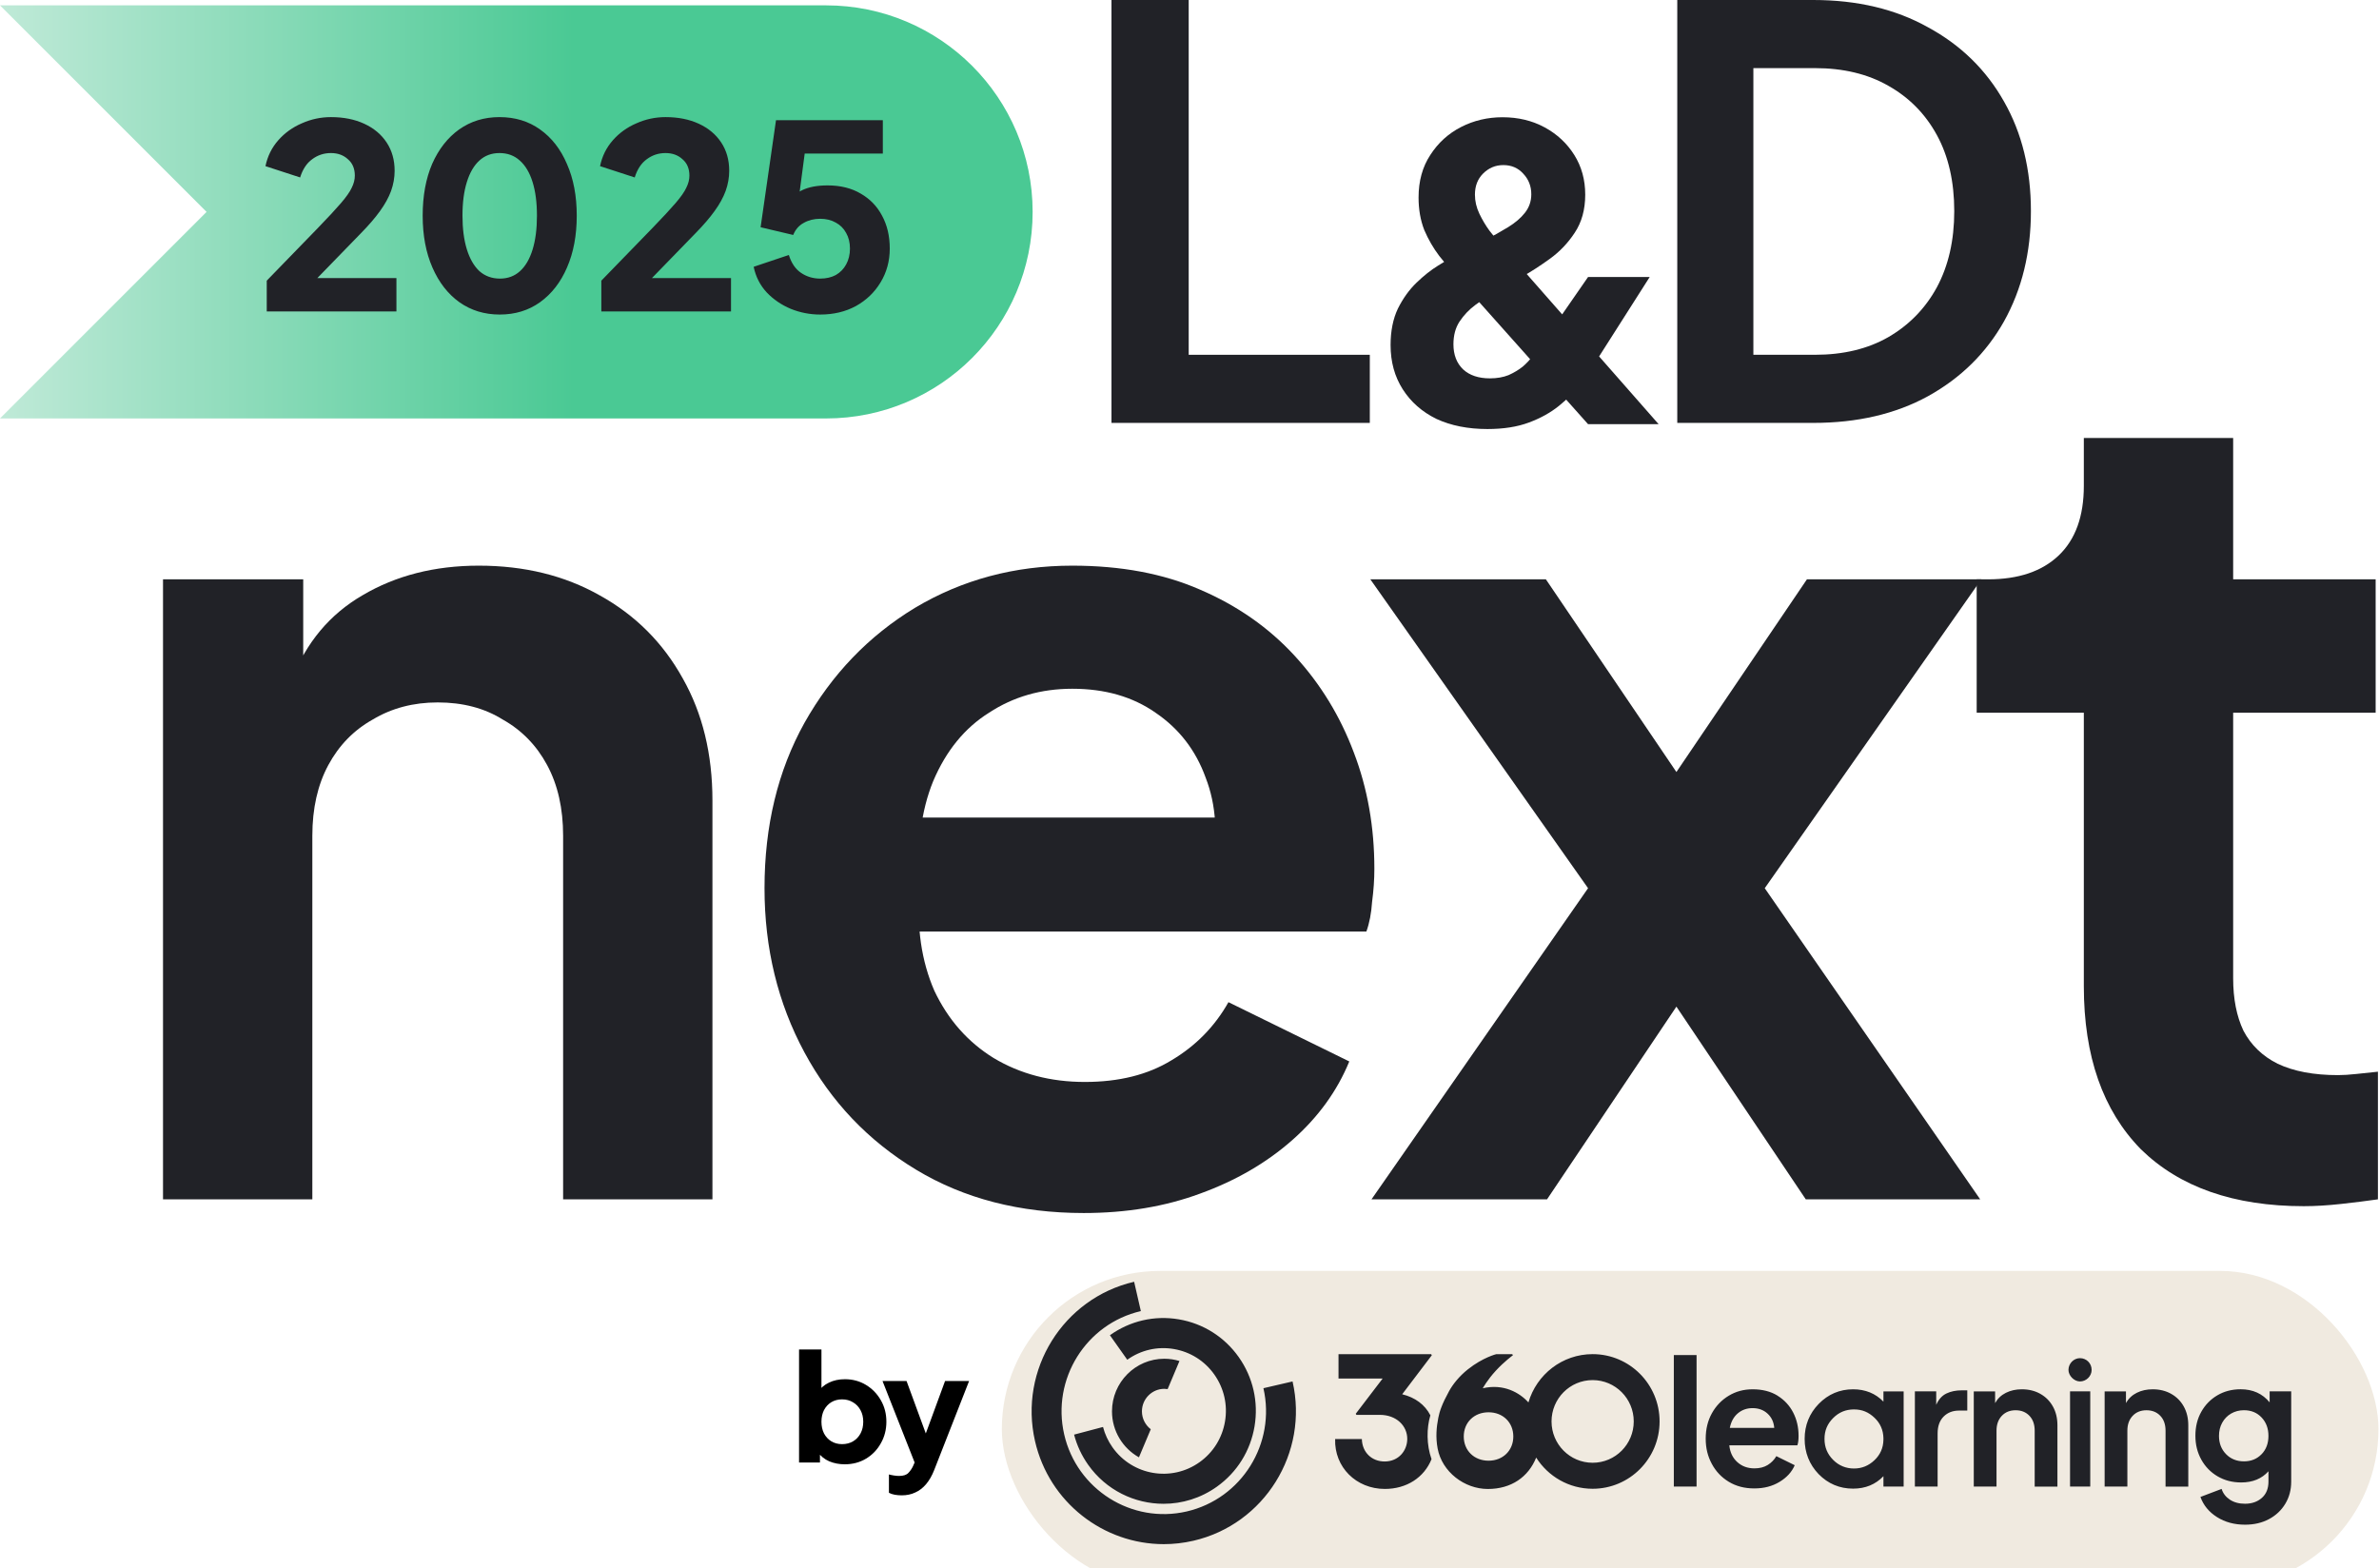
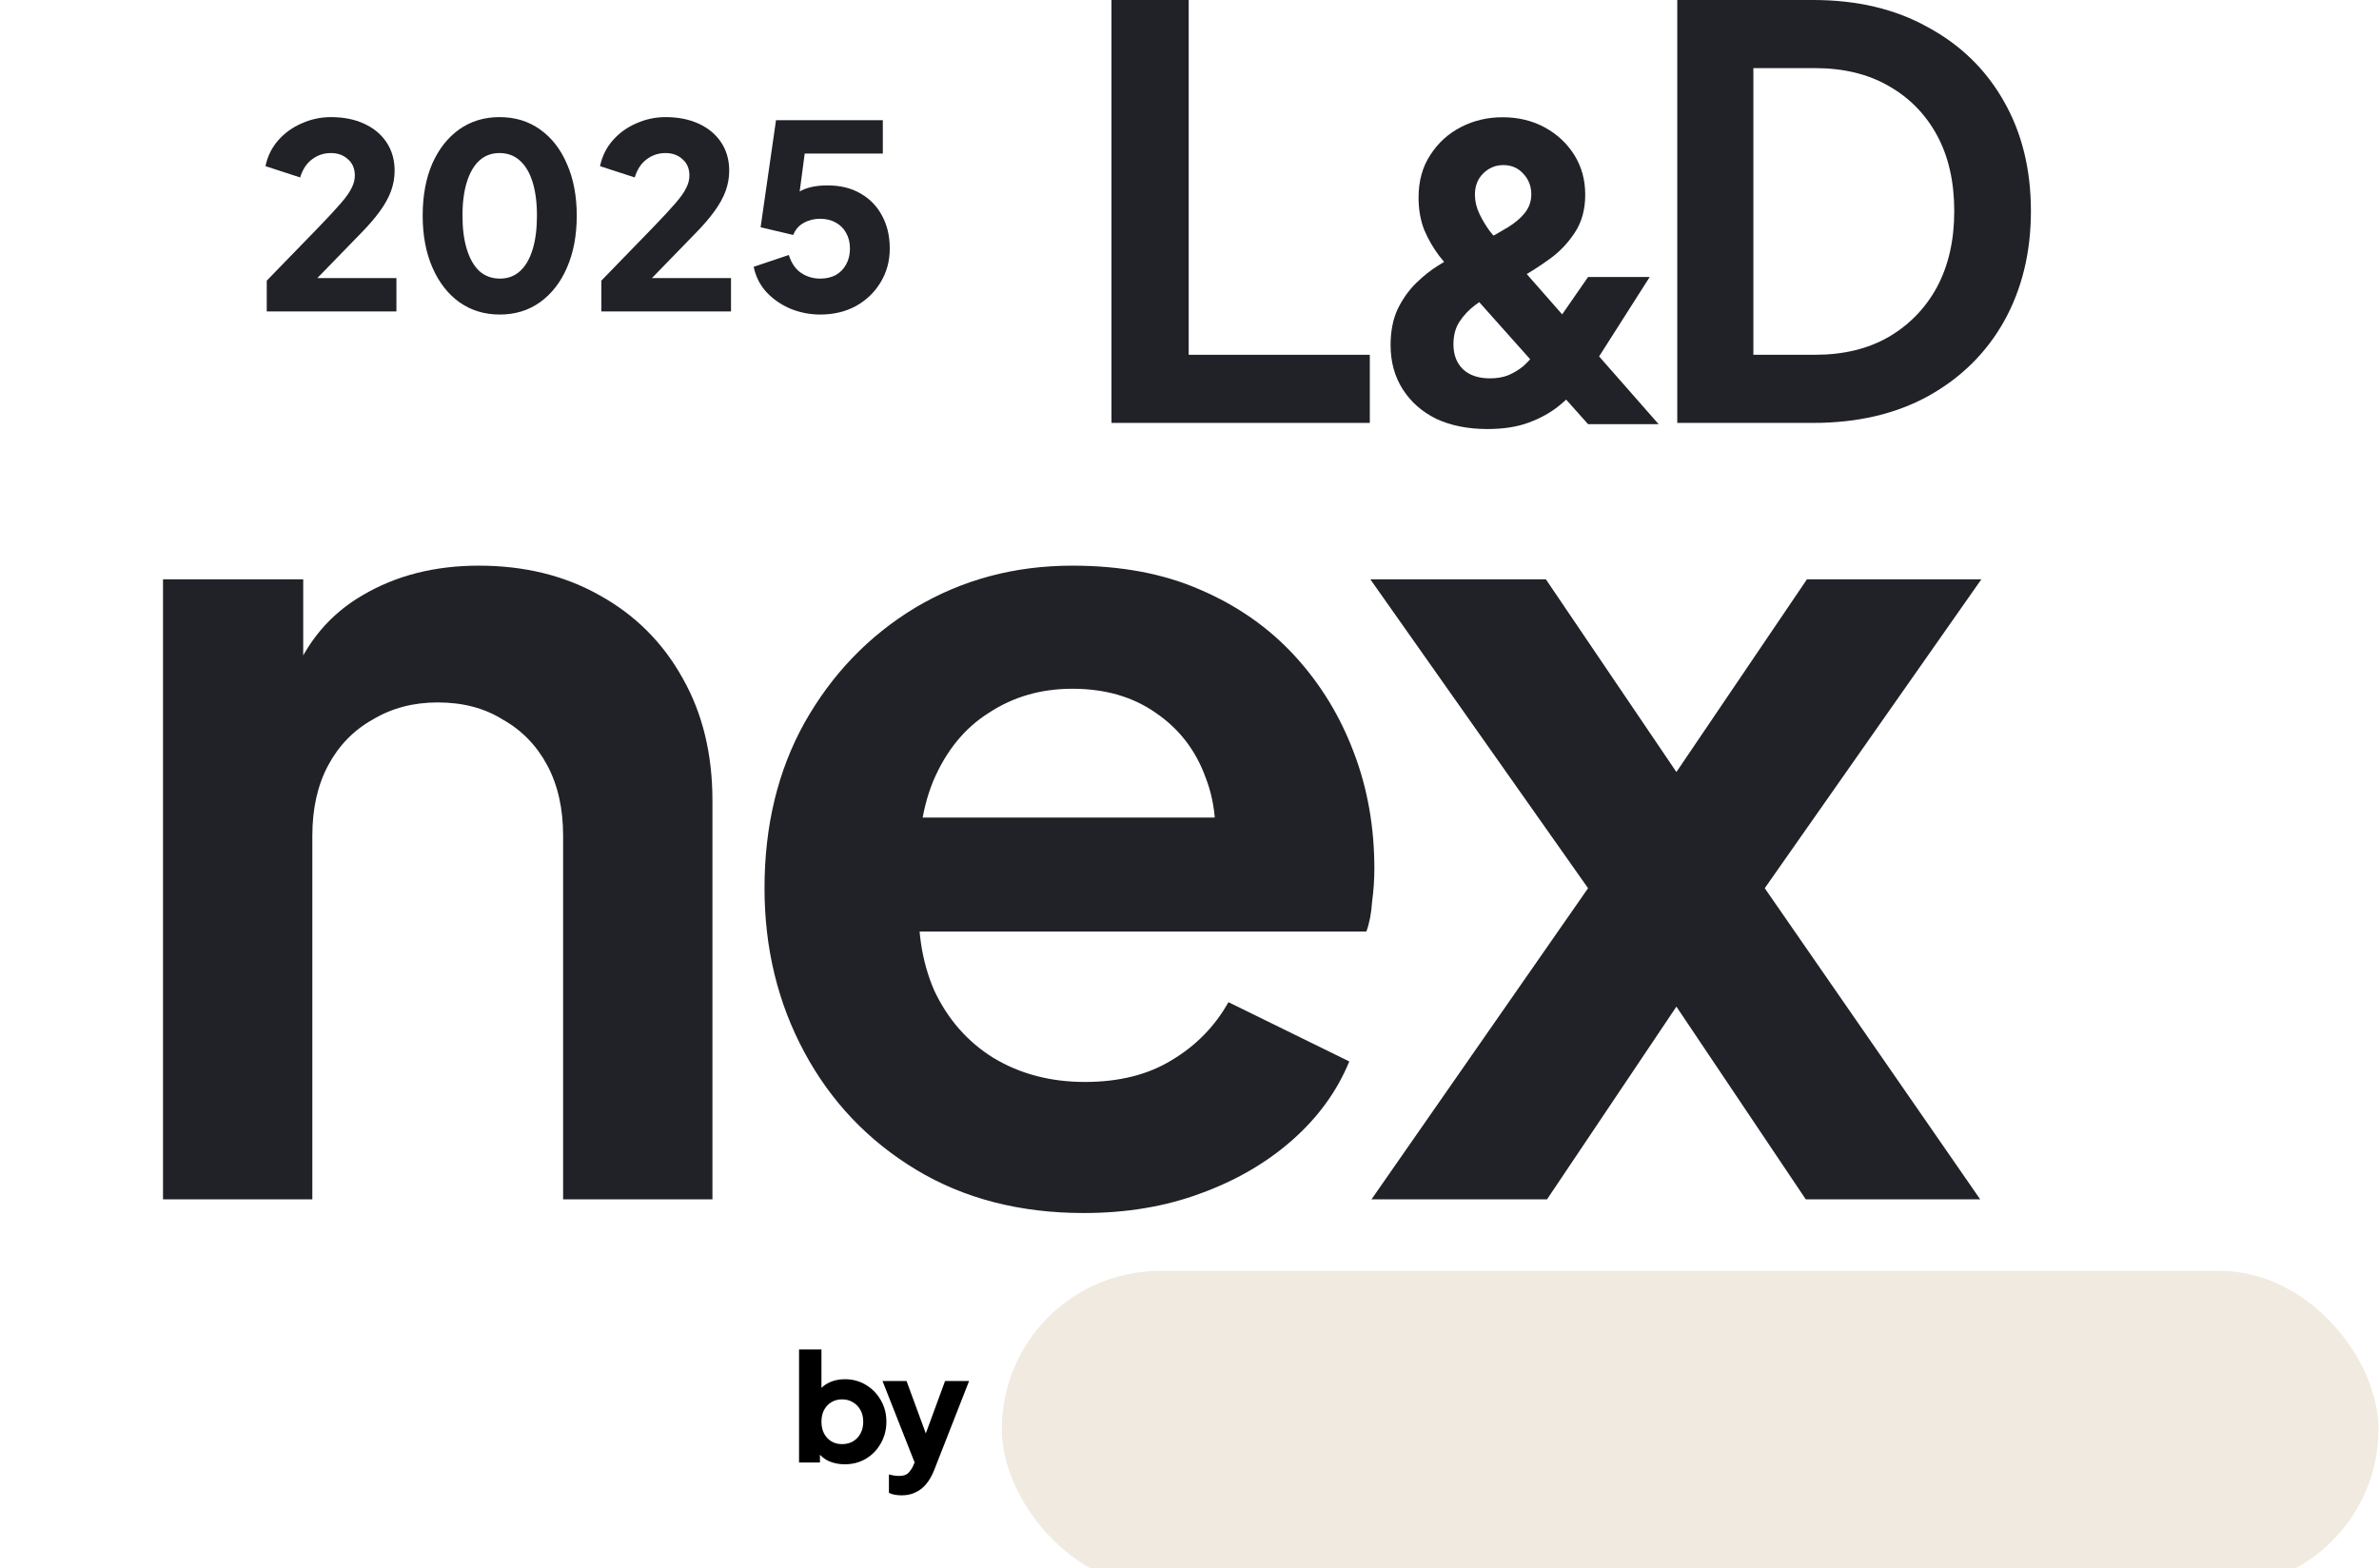
<svg xmlns="http://www.w3.org/2000/svg" width="948" height="625" viewBox="0 0 948 625" fill="none">
-   <path d="M918.047 480.721C890.187 480.721 868.535 473.15 853.091 458.009C837.95 442.565 830.38 420.913 830.38 393.054V284.037H787.682V230.892H792.224C804.337 230.892 813.724 227.712 820.387 221.353C827.049 214.993 830.38 205.757 830.38 193.644V174.566H889.885V230.892H946.664V284.037H889.885V389.874C889.885 398.05 891.247 405.015 893.973 410.769C897.001 416.522 901.543 420.913 907.6 423.941C913.959 426.97 921.984 428.484 931.674 428.484C933.794 428.484 936.216 428.332 938.942 428.03C941.97 427.727 944.847 427.424 947.572 427.121V477.995C943.333 478.601 938.488 479.207 933.037 479.812C927.586 480.418 922.589 480.721 918.047 480.721Z" fill="#212227" />
  <path d="M546.519 477.997L632.823 353.99L546.064 230.893H616.017L683.698 330.824H652.355L720.037 230.893H789.534L703.23 353.99L789.08 477.997H719.582L652.81 378.519H683.243L616.471 477.997H546.519Z" fill="#212227" />
  <path d="M431.836 483.447C406.399 483.447 384.142 477.693 365.064 466.186C345.986 454.679 331.147 439.083 320.549 419.4C309.95 399.716 304.65 377.913 304.65 353.99C304.65 329.158 309.95 307.204 320.549 288.126C331.45 268.745 346.137 253.453 364.609 242.248C383.384 231.044 404.279 225.441 427.294 225.441C446.675 225.441 463.633 228.621 478.168 234.98C493.007 241.34 505.574 250.122 515.87 261.326C526.166 272.53 534.039 285.4 539.49 299.936C544.941 314.169 547.666 329.613 547.666 346.268C547.666 350.507 547.363 354.898 546.758 359.441C546.455 363.983 545.698 367.92 544.487 371.251H353.708V325.827H510.873L482.711 347.176C485.436 333.247 484.679 320.831 480.439 309.929C476.503 299.027 469.841 290.397 460.453 284.038C451.368 277.678 440.315 274.499 427.294 274.499C414.878 274.499 403.825 277.678 394.135 284.038C384.444 290.094 377.025 299.179 371.877 311.292C367.032 323.102 365.215 337.486 366.426 354.444C365.215 369.585 367.183 383.061 372.331 394.871C377.782 406.378 385.656 415.312 395.952 421.671C406.55 428.03 418.663 431.21 432.29 431.21C445.918 431.21 457.425 428.333 466.812 422.579C476.503 416.826 484.073 409.104 489.524 399.413L537.673 423.034C532.828 434.844 525.257 445.291 514.961 454.376C504.665 463.461 492.401 470.577 478.168 475.725C464.238 480.873 448.794 483.447 431.836 483.447Z" fill="#212227" />
  <path d="M64.957 477.996V230.892H120.828V279.495L116.286 270.865C122.039 256.027 131.427 244.822 144.448 237.252C157.772 229.378 173.216 225.441 190.78 225.441C208.95 225.441 224.999 229.378 238.929 237.252C253.162 245.125 264.215 256.178 272.088 270.411C279.962 284.341 283.898 300.542 283.898 319.014V477.996H224.394V333.095C224.394 322.194 222.274 312.806 218.034 304.933C213.795 297.059 207.89 291.003 200.319 286.763C193.051 282.221 184.421 279.95 174.428 279.95C164.737 279.95 156.107 282.221 148.536 286.763C140.966 291.003 135.061 297.059 130.821 304.933C126.582 312.806 124.462 322.194 124.462 333.095V477.996H64.957Z" fill="#212227" />
  <path d="M668.369 168.546V0H722.553C740.095 0 755.332 3.62 768.265 10.859C781.346 17.948 791.455 27.827 798.59 40.496C805.725 53.015 809.293 67.569 809.293 84.16C809.293 100.6 805.725 115.23 798.59 128.05C791.455 140.719 781.346 150.673 768.265 157.913C755.332 165.002 740.095 168.546 722.553 168.546H668.369ZM698.695 141.398H723.222C734.52 141.398 744.257 139.06 752.433 134.384C760.758 129.558 767.224 122.922 771.832 114.475C776.441 105.878 778.745 95.773 778.745 84.16C778.745 72.396 776.441 62.29 771.832 53.844C767.224 45.398 760.758 38.837 752.433 34.162C744.257 29.486 734.52 27.148 723.222 27.148H698.695V141.398Z" fill="#212227" />
  <path d="M442.912 168.546V0H473.68V141.398H545.85V168.546H442.912Z" fill="#212227" />
  <path d="M592.749 170.99C584.993 170.99 578.206 169.643 572.388 166.95C566.679 164.149 562.208 160.217 558.977 155.154C555.745 150.091 554.129 144.22 554.129 137.541C554.129 131.939 555.098 127.091 557.037 122.998C559.084 118.904 561.562 115.457 564.471 112.656C567.379 109.855 570.234 107.593 573.035 105.869C575.943 104.038 578.313 102.637 580.145 101.668L591.456 95.85C595.011 94.019 598.189 92.242 600.99 90.518C603.791 88.794 605.999 86.909 607.615 84.862C609.339 82.708 610.201 80.23 610.201 77.429C610.201 74.197 609.123 71.45 606.969 69.188C604.922 66.926 602.283 65.795 599.051 65.795C595.927 65.795 593.234 66.926 590.971 69.188C588.817 71.343 587.74 74.143 587.74 77.591C587.74 80.176 588.332 82.708 589.517 85.185C590.702 87.663 592.049 89.925 593.557 91.972C595.173 94.019 596.627 95.796 597.92 97.305L660.94 169.051H632.823L580.953 110.878C578.475 108.077 575.997 105.115 573.52 101.991C571.15 98.867 569.157 95.419 567.541 91.649C566.033 87.771 565.279 83.462 565.279 78.722C565.279 72.15 566.841 66.495 569.965 61.755C573.089 56.907 577.182 53.191 582.246 50.605C587.309 48.02 592.803 46.727 598.728 46.727C604.976 46.727 610.578 48.074 615.533 50.767C620.489 53.46 624.421 57.123 627.329 61.755C630.238 66.387 631.692 71.666 631.692 77.591C631.692 83.516 630.292 88.579 627.491 92.78C624.798 96.874 621.512 100.321 617.634 103.122C613.756 105.923 610.093 108.293 606.646 110.232L594.85 117.019C592.695 118.204 590.379 119.712 587.901 121.543C585.423 123.375 583.323 125.583 581.599 128.168C579.983 130.646 579.175 133.663 579.175 137.217C579.175 141.419 580.468 144.758 583.053 147.236C585.639 149.606 589.194 150.791 593.718 150.791C596.519 150.791 598.997 150.36 601.152 149.498C603.306 148.529 605.191 147.398 606.807 146.105C608.423 144.705 609.77 143.25 610.847 141.742C612.032 140.234 613.055 138.887 613.917 137.702L632.823 110.394H657.385L635.57 144.651C633.954 147.236 631.961 150.091 629.591 153.215C627.329 156.231 624.528 159.086 621.189 161.779C617.849 164.472 613.863 166.681 609.231 168.404C604.599 170.128 599.105 170.99 592.749 170.99Z" fill="#212227" />
  <g filter="url(#filter0_i_3199_645)">
    <rect x="399.221" y="498.318" width="548.561" height="126.118" rx="63.059" fill="#F0EAE0" />
  </g>
-   <path fill-rule="evenodd" clip-rule="evenodd" d="M515.076 550.57L515.068 550.572L515.067 550.57H515.076ZM515.068 550.572C521.587 579.024 503.86 607.503 475.569 614.06C471.607 614.973 467.645 615.415 463.748 615.415C439.775 615.425 418.041 598.815 412.437 574.337C405.926 545.885 423.644 517.405 451.936 510.848L454.614 522.533C432.723 527.605 419.013 549.639 424.057 571.654C429.101 593.668 451.01 607.456 472.9 602.384C494.791 597.311 508.501 575.278 503.458 553.263L515.068 550.572ZM449.185 541.929L449.197 541.92L449.203 541.929H449.185ZM449.197 541.92C454.615 538.053 461.203 536.534 467.756 537.649C474.313 538.765 480.045 542.371 483.896 547.822C487.748 553.273 489.261 559.904 488.151 566.498C487.042 573.093 483.456 578.857 478.036 582.73C466.848 590.727 451.285 588.089 443.325 576.837C441.573 574.356 440.298 571.626 439.537 568.712L428.009 571.764C429.137 576.081 431.027 580.12 433.613 583.782C440.784 593.927 452.138 599.331 463.665 599.331C471.048 599.331 478.495 597.109 484.951 592.488C492.966 586.76 498.276 578.23 499.917 568.481C501.55 558.733 499.312 548.92 493.617 540.868C487.922 532.807 479.439 527.467 469.746 525.817C460.052 524.175 450.294 526.425 442.288 532.153L449.197 541.92ZM465.289 553.623C464.859 553.559 464.411 553.513 463.963 553.513C459.05 553.515 455.045 557.535 455.045 562.486C455.045 565.392 456.43 567.974 458.566 569.616L453.853 580.812C447.451 577.225 443.114 570.363 443.114 562.486C443.114 550.93 452.468 541.523 463.959 541.523C466.059 541.523 468.086 541.846 470.002 542.427L465.289 553.623ZM533.381 539.695H570.285V539.686L570.569 540.11L558.757 555.678C563.929 556.951 567.809 559.819 569.982 564.071C568.451 569.162 568.414 575.849 570.45 581.539C567.479 588.899 560.5 593.409 551.843 593.409C540.397 593.409 531.676 584.703 532.034 573.534H542.681C542.818 578.874 546.679 582.47 551.76 582.47C557.345 582.47 560.774 578.136 560.774 573.46C560.774 568.277 556.474 563.886 549.824 563.886H540.525L540.241 563.462L550.962 549.416H533.381V539.695ZM609.059 558.934C612.315 547.811 622.531 539.686 634.645 539.686C649.382 539.686 661.323 551.694 661.323 566.515C661.323 581.336 649.373 593.344 634.645 593.344C625.19 593.344 616.882 588.392 612.149 580.921C609.05 588.622 602.245 593.427 592.891 593.427C583.537 593.427 574.632 586.602 572.88 577.306C572.036 572.786 572.412 568.83 573.137 565.095C573.632 562.522 574.613 559.57 577.457 554.405C578.878 551.805 581.446 548.503 584.958 545.727C590.974 540.968 596.256 539.695 596.256 539.695H602.602L602.887 540.119C602.887 540.119 599.411 542.646 596.046 546.308C592.68 549.96 590.864 553.29 590.864 553.29C599.164 551.371 605.547 555.033 609.059 558.934ZM583.289 572.51C583.289 578.126 587.443 582.157 593.166 582.157C598.879 582.157 603.033 578.117 603.033 572.51C603.033 566.902 598.897 562.863 593.166 562.863C587.434 562.863 583.289 566.893 583.289 572.51ZM618.266 566.506C618.266 575.609 625.603 582.978 634.645 582.978C643.697 582.978 651.024 575.609 651.024 566.506C651.024 557.403 643.697 550.034 634.645 550.034C625.594 550.034 618.266 557.403 618.266 566.506ZM667 540.047H676.06V592.459H667V540.047ZM708.332 556.235C705.609 554.547 702.289 553.699 698.373 553.699C694.87 553.699 691.697 554.556 688.863 556.272C686.029 557.987 683.791 560.321 682.159 563.263C680.527 566.205 679.701 569.58 679.701 573.38C679.701 577.18 680.509 580.38 682.123 583.396C683.736 586.412 685.992 588.8 688.9 590.562C691.807 592.324 695.191 593.209 699.061 593.209C702.931 593.209 706.241 592.342 709.121 590.599C712.001 588.865 714.018 586.651 715.174 583.959L707.846 580.343C707.021 581.782 705.875 582.953 704.426 583.857C702.976 584.761 701.207 585.213 699.134 585.213C696.41 585.213 694.136 584.383 692.293 582.714C690.45 581.044 689.386 578.821 689.11 576.036H716.219C716.403 575.529 716.531 574.939 716.604 574.265C716.678 573.592 716.705 572.91 716.705 572.218C716.705 568.833 715.99 565.753 714.559 562.968C713.129 560.182 711.056 557.95 708.332 556.253V556.235ZM689.312 569.064C689.817 566.564 690.89 564.628 692.532 563.253C694.163 561.889 696.117 561.206 698.373 561.206C700.767 561.206 702.766 561.935 704.352 563.401C705.939 564.867 706.828 566.749 707.012 569.073H689.312V569.064ZM738.431 553.699C743.31 553.699 747.363 555.35 750.518 558.614L750.527 558.605V554.529H758.579V592.462H750.527V588.33C747.382 591.623 743.328 593.292 738.44 593.292C733.066 593.292 728.444 591.346 724.684 587.491C720.997 583.645 719.126 578.904 719.126 573.463C719.126 568.022 721.016 563.327 724.748 559.5C728.508 555.654 733.112 553.699 738.431 553.699ZM746.96 581.948C749.253 579.772 750.454 577.06 750.518 573.869V573.112C750.445 569.931 749.253 567.219 746.96 565.043C744.603 562.811 742.062 561.722 738.78 561.722C735.496 561.722 732.782 562.848 730.471 565.172C728.16 567.496 727.041 570.161 727.041 573.463C727.041 576.765 728.16 579.495 730.471 581.819C732.772 584.143 735.634 585.268 738.78 585.268C741.925 585.268 744.603 584.18 746.96 581.948ZM775.637 555.367C773.885 556.197 772.528 557.709 771.556 559.886V554.527H763.054V592.461H772.115V571.294C772.115 568.417 772.913 566.185 774.5 564.58C776.086 562.975 778.15 562.182 780.69 562.182H783.936V554.112H781.726C779.425 554.112 777.389 554.527 775.637 555.367ZM805.671 553.699C808.432 553.699 810.889 554.298 813.035 555.506L813.044 555.516C815.19 556.724 816.86 558.402 818.061 560.56C819.262 562.719 819.858 565.209 819.858 568.04V592.48H810.797V570.198C810.797 567.69 810.092 565.707 808.688 564.25C807.285 562.783 805.46 562.055 803.195 562.055C800.93 562.055 799.096 562.792 797.692 564.277C796.289 565.762 795.584 567.736 795.584 570.189V592.471H786.523V554.538H795.024V559.195C796.033 557.388 797.472 556.023 799.343 555.091C801.214 554.16 803.324 553.699 805.671 553.699ZM828.837 541.292C826.351 541.292 824.26 543.432 824.26 545.968C824.26 548.292 826.525 550.57 828.837 550.57C831.359 550.57 833.486 548.458 833.486 545.968C833.486 543.349 831.441 541.292 828.837 541.292ZM824.884 554.526H832.936V592.459H824.884V554.526ZM865.18 555.506C863.034 554.298 860.577 553.699 857.816 553.699C855.469 553.699 853.359 554.16 851.488 555.091C849.618 556.023 848.178 557.388 847.169 559.195V554.538H838.668V592.471H847.728V570.189C847.728 567.736 848.434 565.762 849.837 564.277C851.241 562.792 853.075 562.055 855.34 562.055C857.605 562.055 859.43 562.783 860.833 564.25C862.237 565.707 862.942 567.69 862.942 570.198V592.48H872.003V568.04C872.003 565.209 871.407 562.719 870.206 560.56C869.005 558.402 867.336 556.724 865.189 555.516L865.18 555.506ZM904.422 558.907V554.526H904.44H913.015V590.477C913.015 593.769 912.235 596.711 910.667 599.312C909.099 601.913 906.935 603.951 904.165 605.436C901.395 606.92 898.213 607.659 894.618 607.659C890.372 607.659 886.649 606.653 883.449 604.633C880.248 602.613 878.047 599.939 876.845 596.6L885.282 593.4C885.833 595.162 886.933 596.591 888.566 597.679C890.207 598.768 892.225 599.312 894.618 599.312C897.333 599.312 899.571 598.528 901.322 596.978C903.074 595.429 903.954 593.261 903.954 590.477V586.372C901.277 589.342 897.663 590.827 893.096 590.827C889.584 590.827 886.456 590.015 883.687 588.392C880.917 586.769 878.753 584.546 877.185 581.715C875.617 578.884 874.837 575.757 874.837 572.188C874.837 568.618 875.617 565.446 877.185 562.66C878.753 559.875 880.89 557.68 883.613 556.085C886.328 554.489 889.418 553.687 892.876 553.687C897.718 553.687 901.561 555.43 904.422 558.907ZM894.187 582.416C897.04 582.416 899.378 581.466 901.203 579.566L901.212 579.575C903.037 577.675 903.945 575.241 903.945 572.271C903.945 569.301 903.037 566.857 901.212 564.929C899.396 563.002 897.058 562.042 894.197 562.042C892.308 562.042 890.602 562.485 889.079 563.361C887.557 564.247 886.374 565.464 885.521 567.014C884.659 568.563 884.237 570.315 884.237 572.261C884.237 575.185 885.163 577.601 887.034 579.529C888.896 581.457 891.336 582.416 894.187 582.416Z" fill="#212227" />
  <path d="M336.615 583.589C334.394 583.589 332.332 583.192 330.429 582.399C328.565 581.566 327.058 580.357 325.908 578.77L326.74 576.926V582.875H318.412V537.844H327.335V556.582L325.967 554.797C327.038 553.171 328.485 551.922 330.31 551.05C332.174 550.138 334.295 549.682 336.675 549.682C339.768 549.682 342.564 550.435 345.062 551.942C347.561 553.449 349.544 555.491 351.011 558.069C352.478 560.607 353.212 563.463 353.212 566.635C353.212 569.768 352.478 572.623 351.011 575.201C349.583 577.779 347.62 579.821 345.122 581.328C342.623 582.835 339.788 583.589 336.615 583.589ZM335.545 575.558C337.21 575.558 338.677 575.181 339.947 574.428C341.216 573.674 342.207 572.623 342.921 571.275C343.635 569.927 343.992 568.38 343.992 566.635C343.992 564.89 343.635 563.363 342.921 562.055C342.207 560.706 341.216 559.655 339.947 558.902C338.677 558.109 337.21 557.712 335.545 557.712C333.958 557.712 332.531 558.089 331.261 558.842C330.032 559.596 329.06 560.647 328.347 561.995C327.672 563.344 327.335 564.89 327.335 566.635C327.335 568.38 327.672 569.927 328.347 571.275C329.06 572.623 330.032 573.674 331.261 574.428C332.531 575.181 333.958 575.558 335.545 575.558ZM359.344 595.962C358.392 595.962 357.46 595.883 356.548 595.724C355.676 595.565 354.903 595.308 354.228 594.951V587.634C354.784 587.793 355.438 587.931 356.191 588.05C356.945 588.169 357.639 588.229 358.273 588.229C360.018 588.229 361.268 587.812 362.021 586.98C362.775 586.186 363.389 585.274 363.865 584.243L366.066 579.187L365.947 586.623L351.67 550.395H361.248L370.706 576.153H367.137L376.595 550.395H386.173L372.253 585.909C371.38 588.13 370.31 589.994 369.041 591.501C367.771 593.008 366.324 594.118 364.698 594.832C363.112 595.585 361.327 595.962 359.344 595.962Z" fill="black" />
-   <path fill-rule="evenodd" clip-rule="evenodd" d="M0 2.133H329.171C374.635 2.133 411.49 38.987 411.49 84.452C411.49 129.917 374.635 166.772 329.171 166.772H0L82.319 84.452L0 2.133Z" fill="url(#paint0_linear_3199_645)" />
  <path d="M106.298 124.133V111.854L126.762 90.775C130.787 86.614 133.823 83.34 135.869 80.952C137.984 78.497 139.416 76.45 140.167 74.813C140.985 73.176 141.394 71.573 141.394 70.004C141.394 67.207 140.474 65.024 138.632 63.455C136.858 61.818 134.607 60.999 131.878 60.999C129.082 60.999 126.592 61.818 124.409 63.455C122.226 65.024 120.623 67.446 119.6 70.72L105.786 66.218C106.605 62.261 108.31 58.816 110.902 55.883C113.494 52.95 116.632 50.699 120.316 49.13C124 47.493 127.854 46.674 131.878 46.674C136.926 46.674 141.36 47.561 145.18 49.334C149 51.108 151.968 53.598 154.083 56.804C156.197 60.01 157.255 63.762 157.255 68.06C157.255 70.788 156.777 73.483 155.822 76.143C154.867 78.735 153.4 81.396 151.422 84.124C149.512 86.785 147.022 89.684 143.953 92.822L126.455 110.831H157.971V124.133H106.298ZM199.13 125.361C193.059 125.361 187.704 123.724 183.066 120.449C178.495 117.175 174.914 112.57 172.322 106.636C169.729 100.701 168.433 93.811 168.433 85.966C168.433 78.053 169.695 71.163 172.219 65.297C174.811 59.43 178.393 54.86 182.963 51.586C187.602 48.311 192.957 46.674 199.028 46.674C205.236 46.674 210.625 48.311 215.195 51.586C219.834 54.86 223.415 59.465 225.939 65.399C228.531 71.266 229.827 78.121 229.827 85.966C229.827 93.811 228.531 100.701 225.939 106.636C223.415 112.502 219.834 117.107 215.195 120.449C210.625 123.724 205.27 125.361 199.13 125.361ZM199.233 111.035C202.371 111.035 205.031 110.046 207.214 108.068C209.397 106.09 211.068 103.225 212.228 99.473C213.387 95.721 213.967 91.219 213.967 85.966C213.967 80.714 213.387 76.246 212.228 72.562C211.068 68.81 209.363 65.945 207.112 63.967C204.929 61.989 202.234 60.999 199.028 60.999C195.89 60.999 193.23 61.989 191.047 63.967C188.864 65.945 187.193 68.81 186.033 72.562C184.873 76.246 184.293 80.714 184.293 85.966C184.293 91.151 184.873 95.619 186.033 99.371C187.193 103.122 188.864 106.022 191.047 108.068C193.298 110.046 196.026 111.035 199.233 111.035ZM239.624 124.133V111.854L260.089 90.775C264.113 86.614 267.149 83.34 269.195 80.952C271.31 78.497 272.743 76.45 273.493 74.813C274.311 73.176 274.721 71.573 274.721 70.004C274.721 67.207 273.8 65.024 271.958 63.455C270.184 61.818 267.933 60.999 265.205 60.999C262.408 60.999 259.918 61.818 257.735 63.455C255.552 65.024 253.949 67.446 252.926 70.72L239.112 66.218C239.931 62.261 241.636 58.816 244.228 55.883C246.821 52.95 249.959 50.699 253.642 49.13C257.326 47.493 261.18 46.674 265.205 46.674C270.253 46.674 274.687 47.561 278.507 49.334C282.327 51.108 285.294 53.598 287.409 56.804C289.524 60.01 290.581 63.762 290.581 68.06C290.581 70.788 290.103 73.483 289.148 76.143C288.193 78.735 286.727 81.396 284.748 84.124C282.838 86.785 280.349 89.684 277.279 92.822L259.782 110.831H291.297V124.133H239.624ZM326.829 125.361C322.804 125.361 318.916 124.61 315.164 123.11C311.412 121.541 308.206 119.358 305.546 116.561C302.885 113.696 301.146 110.285 300.327 106.329L314.345 101.622C315.369 104.896 317.006 107.284 319.257 108.784C321.508 110.285 324.032 111.035 326.829 111.035C329.216 111.035 331.297 110.558 333.071 109.603C334.844 108.58 336.208 107.181 337.163 105.408C338.187 103.566 338.698 101.451 338.698 99.064C338.698 96.676 338.187 94.596 337.163 92.822C336.208 91.048 334.844 89.684 333.071 88.729C331.297 87.706 329.216 87.194 326.829 87.194C324.373 87.194 322.19 87.74 320.28 88.831C318.37 89.855 316.972 91.458 316.085 93.641L303.09 90.571L309.229 47.902H351.796V61.204H315.676L321.61 54.041L317.415 85.762L313.118 81.976C314.823 79.179 316.972 77.132 319.564 75.836C322.224 74.54 325.635 73.892 329.796 73.892C334.912 73.892 339.312 74.984 342.996 77.166C346.68 79.281 349.51 82.214 351.489 85.966C353.535 89.718 354.558 94.084 354.558 99.064C354.558 104.043 353.331 108.546 350.875 112.57C348.487 116.527 345.213 119.665 341.052 121.984C336.891 124.235 332.15 125.361 326.829 125.361Z" fill="#212227" />
  <defs>
    <filter id="filter0_i_3199_645" x="399.221" y="498.318" width="548.561" height="134.32" filterUnits="userSpaceOnUse" color-interpolation-filters="sRGB">
      <feFlood flood-opacity="0" result="BackgroundImageFix" />
      <feBlend mode="normal" in="SourceGraphic" in2="BackgroundImageFix" result="shape" />
      <feColorMatrix in="SourceAlpha" type="matrix" values="0 0 0 0 0 0 0 0 0 0 0 0 0 0 0 0 0 0 127 0" result="hardAlpha" />
      <feOffset dy="8.203" />
      <feGaussianBlur stdDeviation="9.228" />
      <feComposite in2="hardAlpha" operator="arithmetic" k2="-1" k3="1" />
      <feColorMatrix type="matrix" values="0 0 0 0 0 0 0 0 0 0 0 0 0 0 0 0 0 0 0.08 0" />
      <feBlend mode="normal" in2="shape" result="effect1_innerShadow_3199_645" />
    </filter>
    <linearGradient id="paint0_linear_3199_645" x1="-45.926" y1="2.133" x2="411.49" y2="2.133" gradientUnits="userSpaceOnUse">
      <stop stop-color="#D7F0E5" />
      <stop offset="0.6" stop-color="#4AC994" />
    </linearGradient>
  </defs>
</svg>